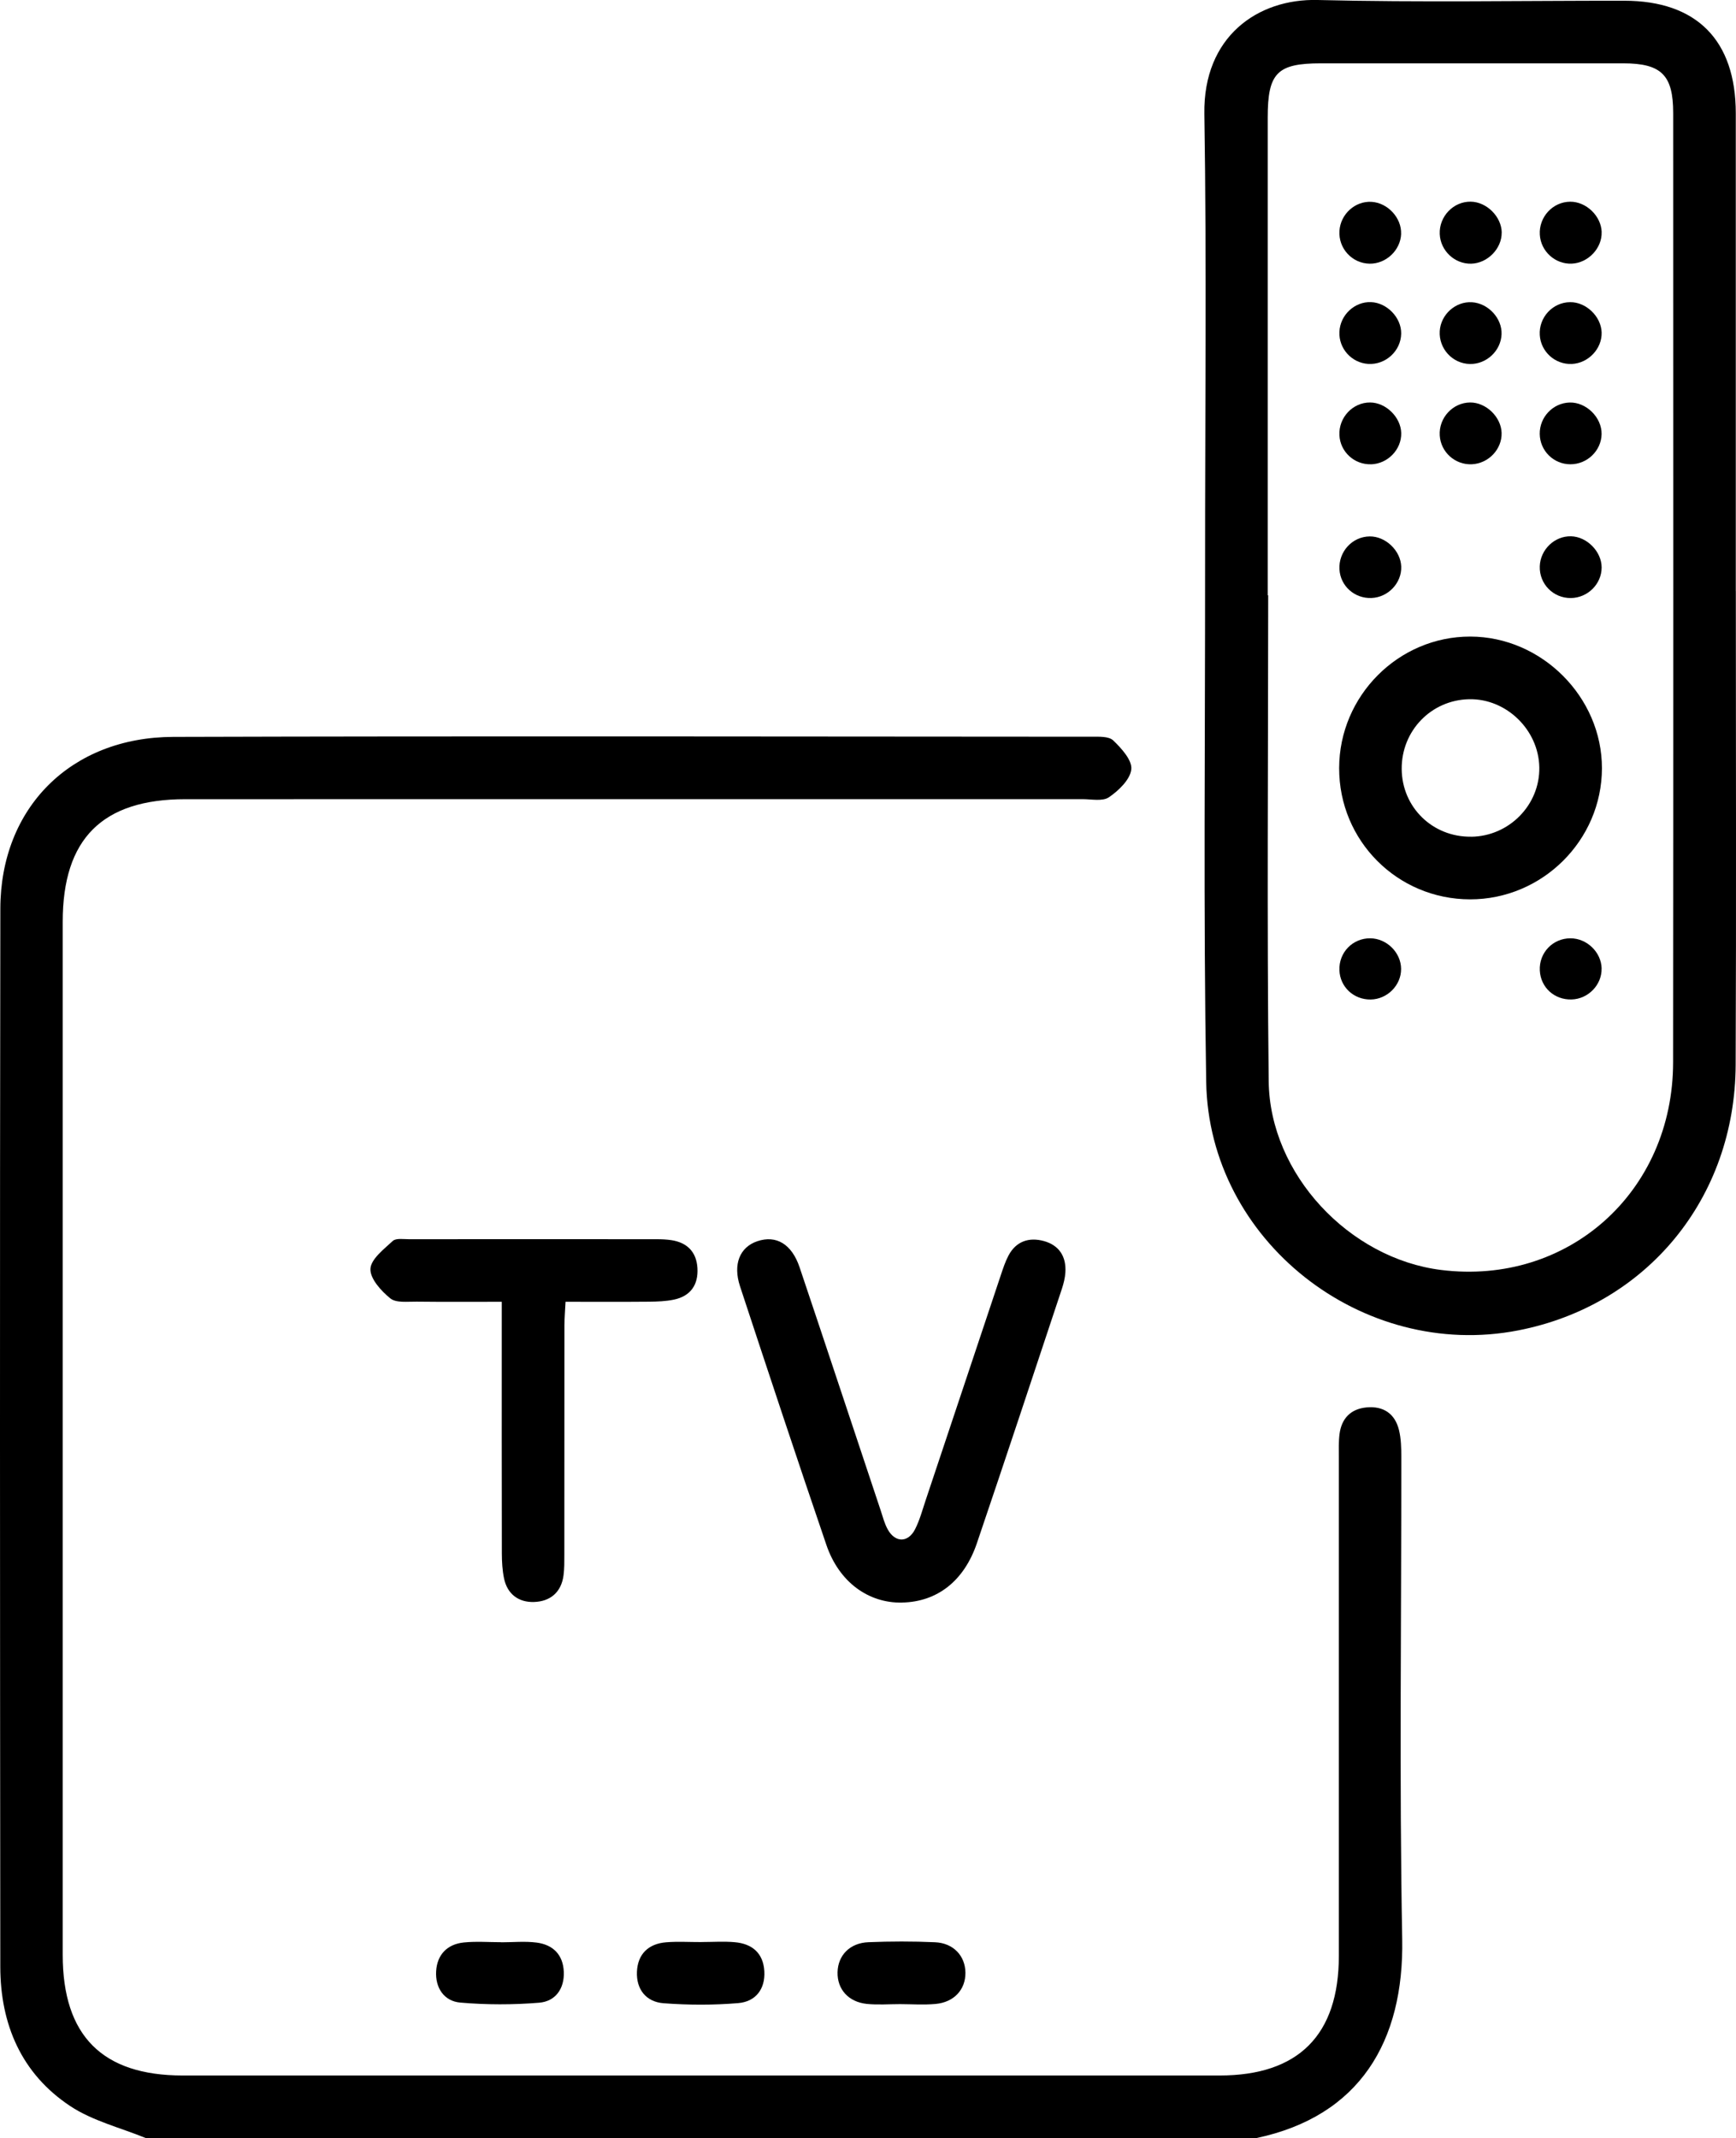
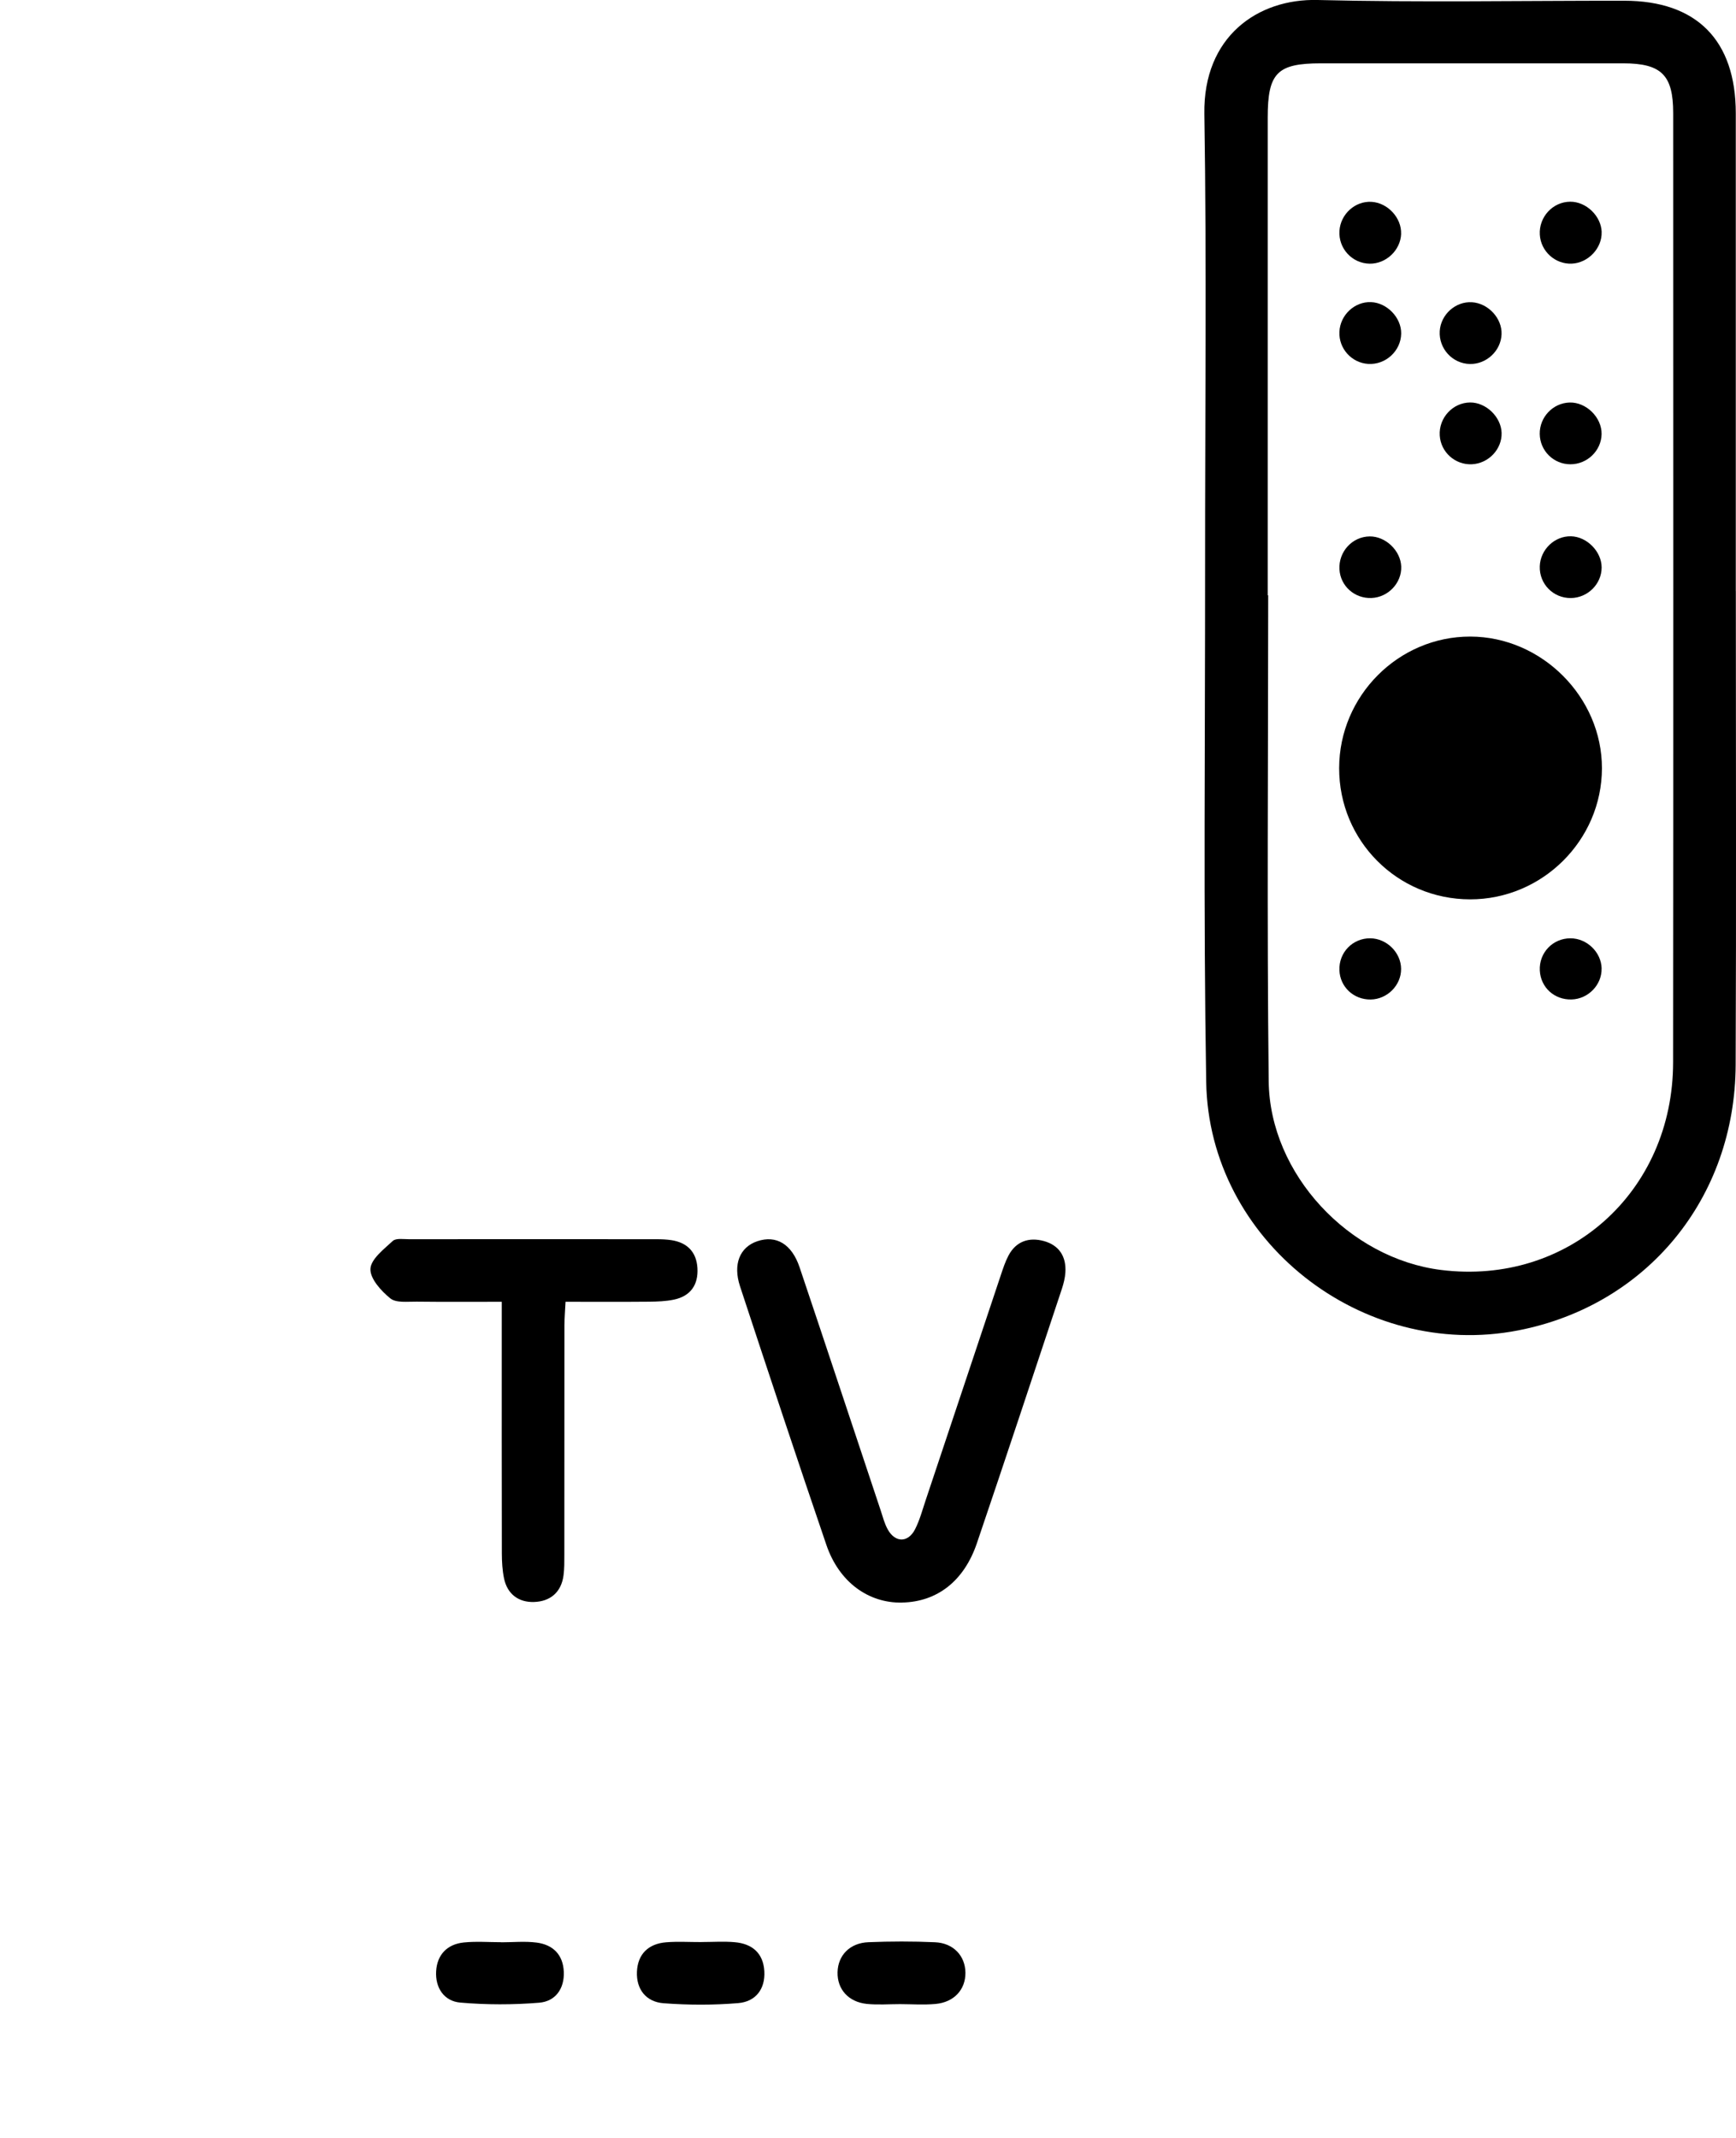
<svg xmlns="http://www.w3.org/2000/svg" id="Layer_1" viewBox="0 0 406.08 500">
-   <path d="M34.15,500c-5.95-2.44-12.48-4.02-17.74-7.51C5.01,484.93,.08,473.39,.07,459.91,0,377.43-.05,294.96,.08,212.49c.04-23.61,16.5-40.1,40.44-40.17,71.57-.21,143.15-.08,214.72-.04,1.76,0,4.11-.14,5.16,.87,1.93,1.84,4.46,4.63,4.23,6.75-.25,2.39-2.94,4.97-5.22,6.53-1.48,1.02-4.1,.45-6.21,.45-69.95,.01-139.9,0-209.84,.01-19.44,0-28.69,9.25-28.69,28.67,0,80.52,0,161.04,0,241.56,0,18.93,9.26,28.23,28.07,28.23,80.85,0,161.69,0,242.54,0,18.45,0,27.89-9.46,27.9-27.96,.01-38.88,0-77.76,0-116.63,0-1.79-.07-3.59,.15-5.36,.46-3.68,2.61-5.93,6.32-6.28,3.93-.37,6.66,1.44,7.6,5.31,.49,2.02,.54,4.18,.54,6.27,.03,37.58-.49,75.16,.21,112.73,.44,23.93-9.91,41.47-34.19,46.57H34.15Z" />
  <path d="M406.04,138.24c0,36.92,.12,73.84-.04,110.76-.13,31.22-20.79,56.26-50.87,62.11-36.47,7.1-72.35-20.97-72.98-58.07-.67-40-.24-80.02-.26-120.03-.02-35.46,.39-70.92-.17-106.37-.29-18.1,12.51-26.99,26.48-26.64,23.89,.59,47.81,.15,71.72,.17,16.96,0,26.1,9.23,26.11,26.33,.01,37.25,0,74.49,0,111.74Zm-109.51,.97h.12c0,37.89-.31,75.77,.12,113.65,.25,21.75,18.88,41.46,40.35,44.12,29.66,3.68,54.22-18.2,54.25-48.57,.07-73.98,.03-147.97,.02-221.95,0-8.91-2.75-11.64-11.67-11.65-23.58-.01-47.15,0-70.73,0-10.25,0-12.45,2.24-12.45,12.68,0,37.24,0,74.47,0,111.71Z" />
  <path d="M211.07,374.76c-7.92,.18-14.79-4.78-17.76-13.47-6.87-20.11-13.55-40.28-20.2-60.47-1.72-5.21-.04-9.18,4.03-10.56,4.4-1.49,8.05,.62,9.9,6.1,6.37,18.92,12.63,37.87,18.95,56.8,.51,1.54,.91,3.15,1.7,4.55,1.73,3.07,4.74,3.07,6.35-.08,1.1-2.15,1.73-4.54,2.5-6.84,5.87-17.54,11.71-35.09,17.58-52.64,.51-1.53,1.02-3.09,1.77-4.52,1.78-3.38,4.82-4.36,8.27-3.42,3.56,.97,5.29,3.61,5.05,7.33-.08,1.28-.4,2.57-.8,3.8-6.6,19.86-13.17,39.73-19.9,59.54-3.02,8.88-9.31,13.69-17.45,13.87Z" />
  <path d="M117.38,304.42c-7.03,0-13.48,.05-19.93-.03-2.09-.03-4.77,.34-6.14-.76-2.15-1.73-4.76-4.62-4.66-6.9,.1-2.28,3.14-4.6,5.23-6.54,.75-.69,2.5-.4,3.79-.4,19.34-.02,38.67-.02,58.01,0,1.13,0,2.28,.05,3.4,.22,3.69,.58,5.83,2.78,6.06,6.5,.24,3.92-1.59,6.59-5.52,7.41-1.89,.39-3.86,.46-5.8,.48-6.32,.06-12.64,.02-19.53,.02-.1,2.06-.25,3.77-.26,5.48-.02,17.87,0,35.75-.02,53.62,0,1.62,.02,3.26-.19,4.86-.52,4.01-3.15,6.13-6.92,6.24-3.56,.11-6.23-1.81-7-5.52-.39-1.89-.5-3.86-.51-5.79-.04-17.71-.02-35.42-.02-53.13,0-1.74,0-3.47,0-5.75Z" />
  <path d="M117.27,454.2c2.76,0,5.56-.28,8.27,.07,3.81,.5,6.17,2.82,6.34,6.82,.17,4-1.98,6.93-5.76,7.24-6.12,.5-12.34,.5-18.45-.03-3.82-.33-5.88-3.48-5.65-7.34,.23-3.86,2.59-6.33,6.49-6.72,2.89-.29,5.84-.06,8.76-.06v.02Z" />
  <path d="M164.1,454.14c2.6,0,5.21-.19,7.79,.04,4.05,.36,6.66,2.55,6.9,6.79,.24,4.24-2.09,7.11-6.09,7.45-5.8,.49-11.69,.47-17.5,.03-4.05-.31-6.39-3.23-6.21-7.38,.19-4.14,2.71-6.54,6.83-6.87,2.74-.22,5.52-.04,8.28-.05Z" />
  <path d="M210.55,468.66c-2.6,0-5.21,.21-7.78-.05-4.31-.44-6.95-3.45-6.85-7.41,.09-3.94,2.86-6.85,7.22-7.02,5.19-.21,10.39-.22,15.58,.01,4.32,.19,7.08,3.2,7.11,7.14,.03,3.93-2.66,6.9-7,7.29-2.74,.25-5.51,.05-8.27,.04Z" />
-   <path d="M343.87,210.31c-17-.02-30.65-13.7-30.62-30.69,.02-16.9,13.87-30.79,30.68-30.76,16.71,.03,30.82,14.16,30.79,30.81-.03,16.83-13.95,30.66-30.84,30.64Zm.25-14.64c8.89-.1,16.11-7.45,15.95-16.24-.16-8.76-7.7-16.08-16.39-15.92-8.91,.17-15.88,7.39-15.8,16.35,.08,8.94,7.23,15.91,16.23,15.8Z" />
-   <path d="M351.27,54.38c.04,3.76-3.3,7.18-7.12,7.28-3.88,.1-7.21-3.03-7.37-6.93-.17-4.12,3.19-7.63,7.25-7.57,3.73,.05,7.2,3.51,7.25,7.22Z" />
+   <path d="M343.87,210.31c-17-.02-30.65-13.7-30.62-30.69,.02-16.9,13.87-30.79,30.68-30.76,16.71,.03,30.82,14.16,30.79,30.81-.03,16.83-13.95,30.66-30.84,30.64Zm.25-14.64Z" />
  <path d="M351.24,78.16c-.15,3.87-3.5,7.02-7.39,6.96-4.08-.07-7.32-3.59-7.07-7.69,.24-3.89,3.7-6.99,7.54-6.75,3.81,.24,7.07,3.76,6.92,7.49Z" />
  <path d="M351.25,101.21c.12,3.83-3.06,7.19-6.98,7.36-3.92,.16-7.26-2.85-7.49-6.75-.24-4.11,3.04-7.67,7.11-7.7,3.71-.03,7.24,3.37,7.36,7.09Z" />
  <path d="M327.75,54.68c-.14,3.84-3.52,7.04-7.38,6.98-4.11-.07-7.32-3.58-7.05-7.69,.26-3.92,3.68-7,7.51-6.77,3.79,.23,7.05,3.75,6.91,7.49Z" />
  <path d="M374.65,54.25c.13,3.77-3.13,7.23-6.97,7.4-3.89,.18-7.27-2.88-7.49-6.78-.24-4.13,3.02-7.67,7.1-7.7,3.75-.03,7.24,3.33,7.37,7.08Z" />
  <path d="M320.69,70.65c3.76,.14,7.13,3.64,7.07,7.36-.06,4.06-3.64,7.35-7.73,7.09-3.89-.25-6.9-3.61-6.72-7.51,.17-3.92,3.54-7.08,7.38-6.94Z" />
-   <path d="M374.65,77.72c.12,3.81-3.1,7.22-6.97,7.39-3.91,.17-7.26-2.85-7.5-6.75-.25-4.13,3-7.66,7.09-7.7,3.74-.04,7.25,3.33,7.38,7.07Z" />
-   <path d="M320.73,108.57c-3.93,.13-7.24-2.92-7.42-6.81-.19-4.13,3.12-7.65,7.16-7.64,3.71,0,7.22,3.45,7.3,7.16,.08,3.84-3.14,7.17-7.04,7.3Z" />
  <path d="M367.34,108.57c-3.93,0-7.11-3.15-7.17-7.08-.05-3.94,3.06-7.23,6.96-7.36,3.91-.13,7.59,3.5,7.51,7.41-.08,3.87-3.37,7.04-7.3,7.03Z" />
  <path d="M327.77,132.48c.14,3.83-3.04,7.2-6.95,7.36-3.96,.16-7.28-2.8-7.5-6.69-.23-4.14,2.99-7.66,7.07-7.71,3.72-.05,7.25,3.33,7.38,7.05Z" />
  <path d="M374.65,132.71c0,3.86-3.26,7.09-7.18,7.14-4.14,.05-7.43-3.3-7.29-7.43,.13-3.91,3.47-7.11,7.32-7.01,3.73,.09,7.16,3.6,7.15,7.3Z" />
  <path d="M320.64,233.73c-3.99,.06-7.19-2.93-7.33-6.85-.15-4.16,3.11-7.51,7.25-7.46,3.84,.05,7.16,3.35,7.18,7.15,.03,3.83-3.22,7.1-7.11,7.16Z" />
  <path d="M374.64,226.48c.08,3.83-3.13,7.14-7.03,7.24-4.03,.11-7.22-2.81-7.42-6.76-.21-4.15,3.02-7.54,7.17-7.54,3.85,0,7.21,3.26,7.29,7.06Z" />
</svg>